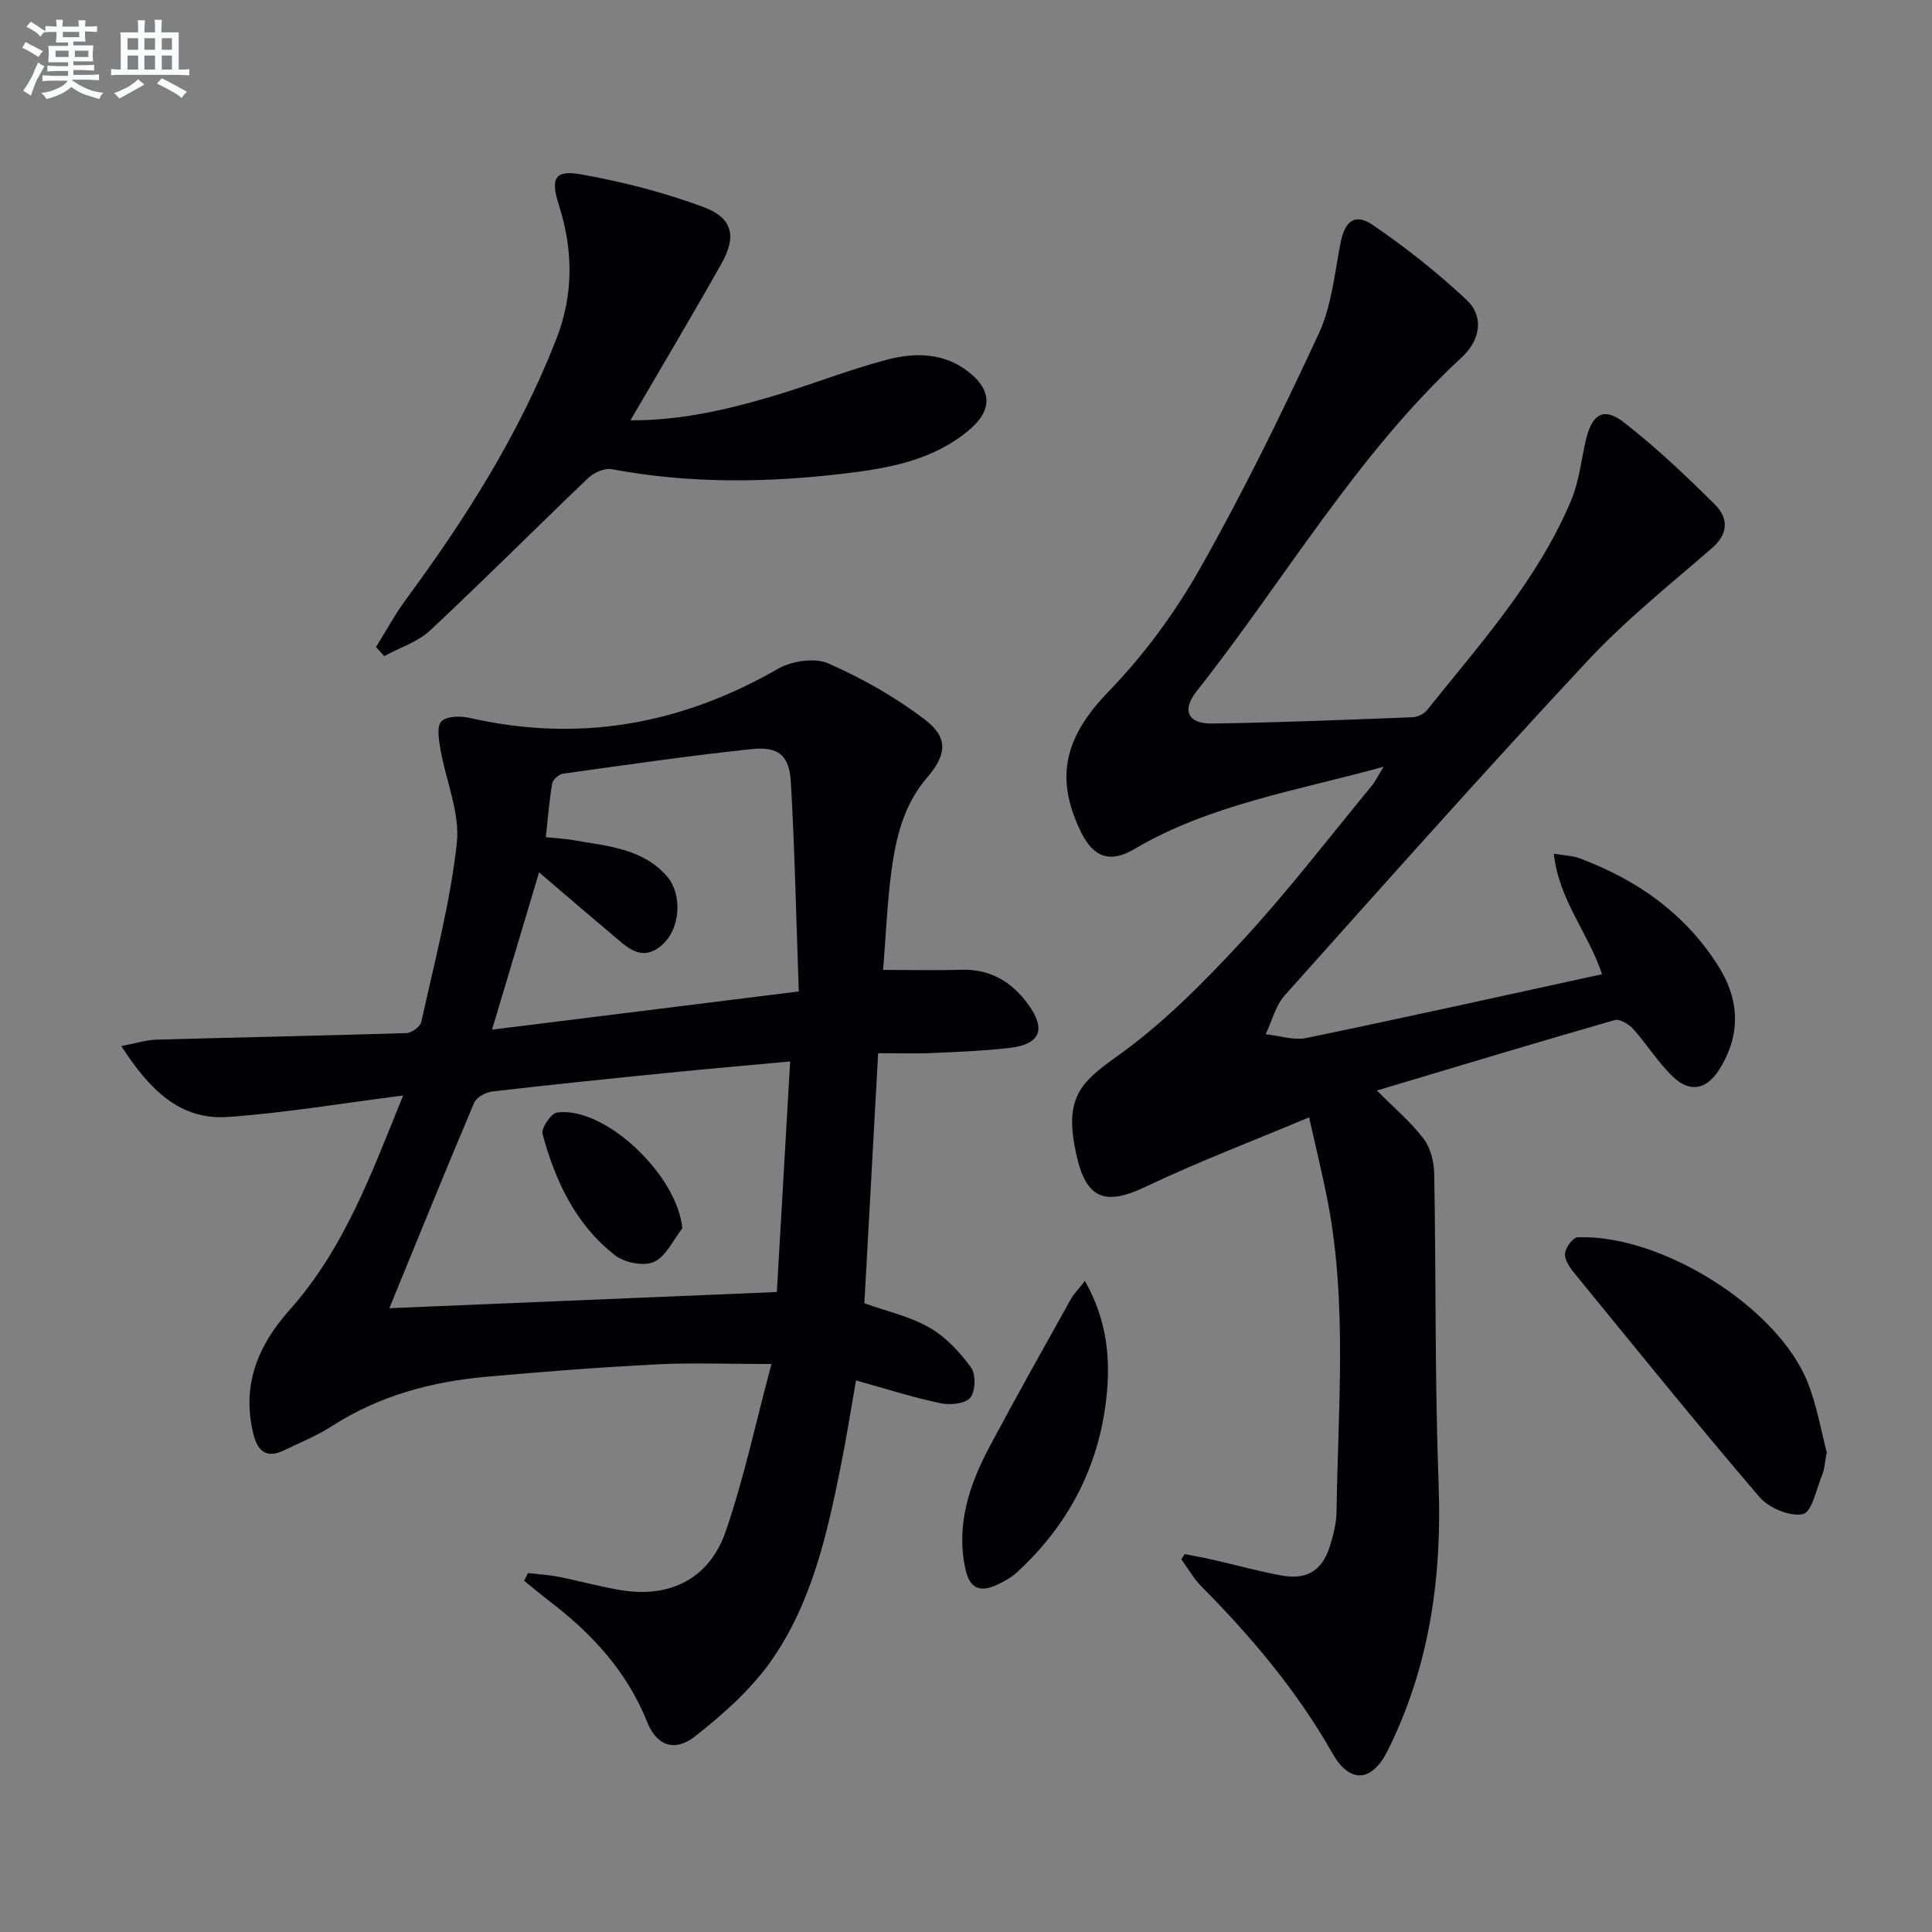
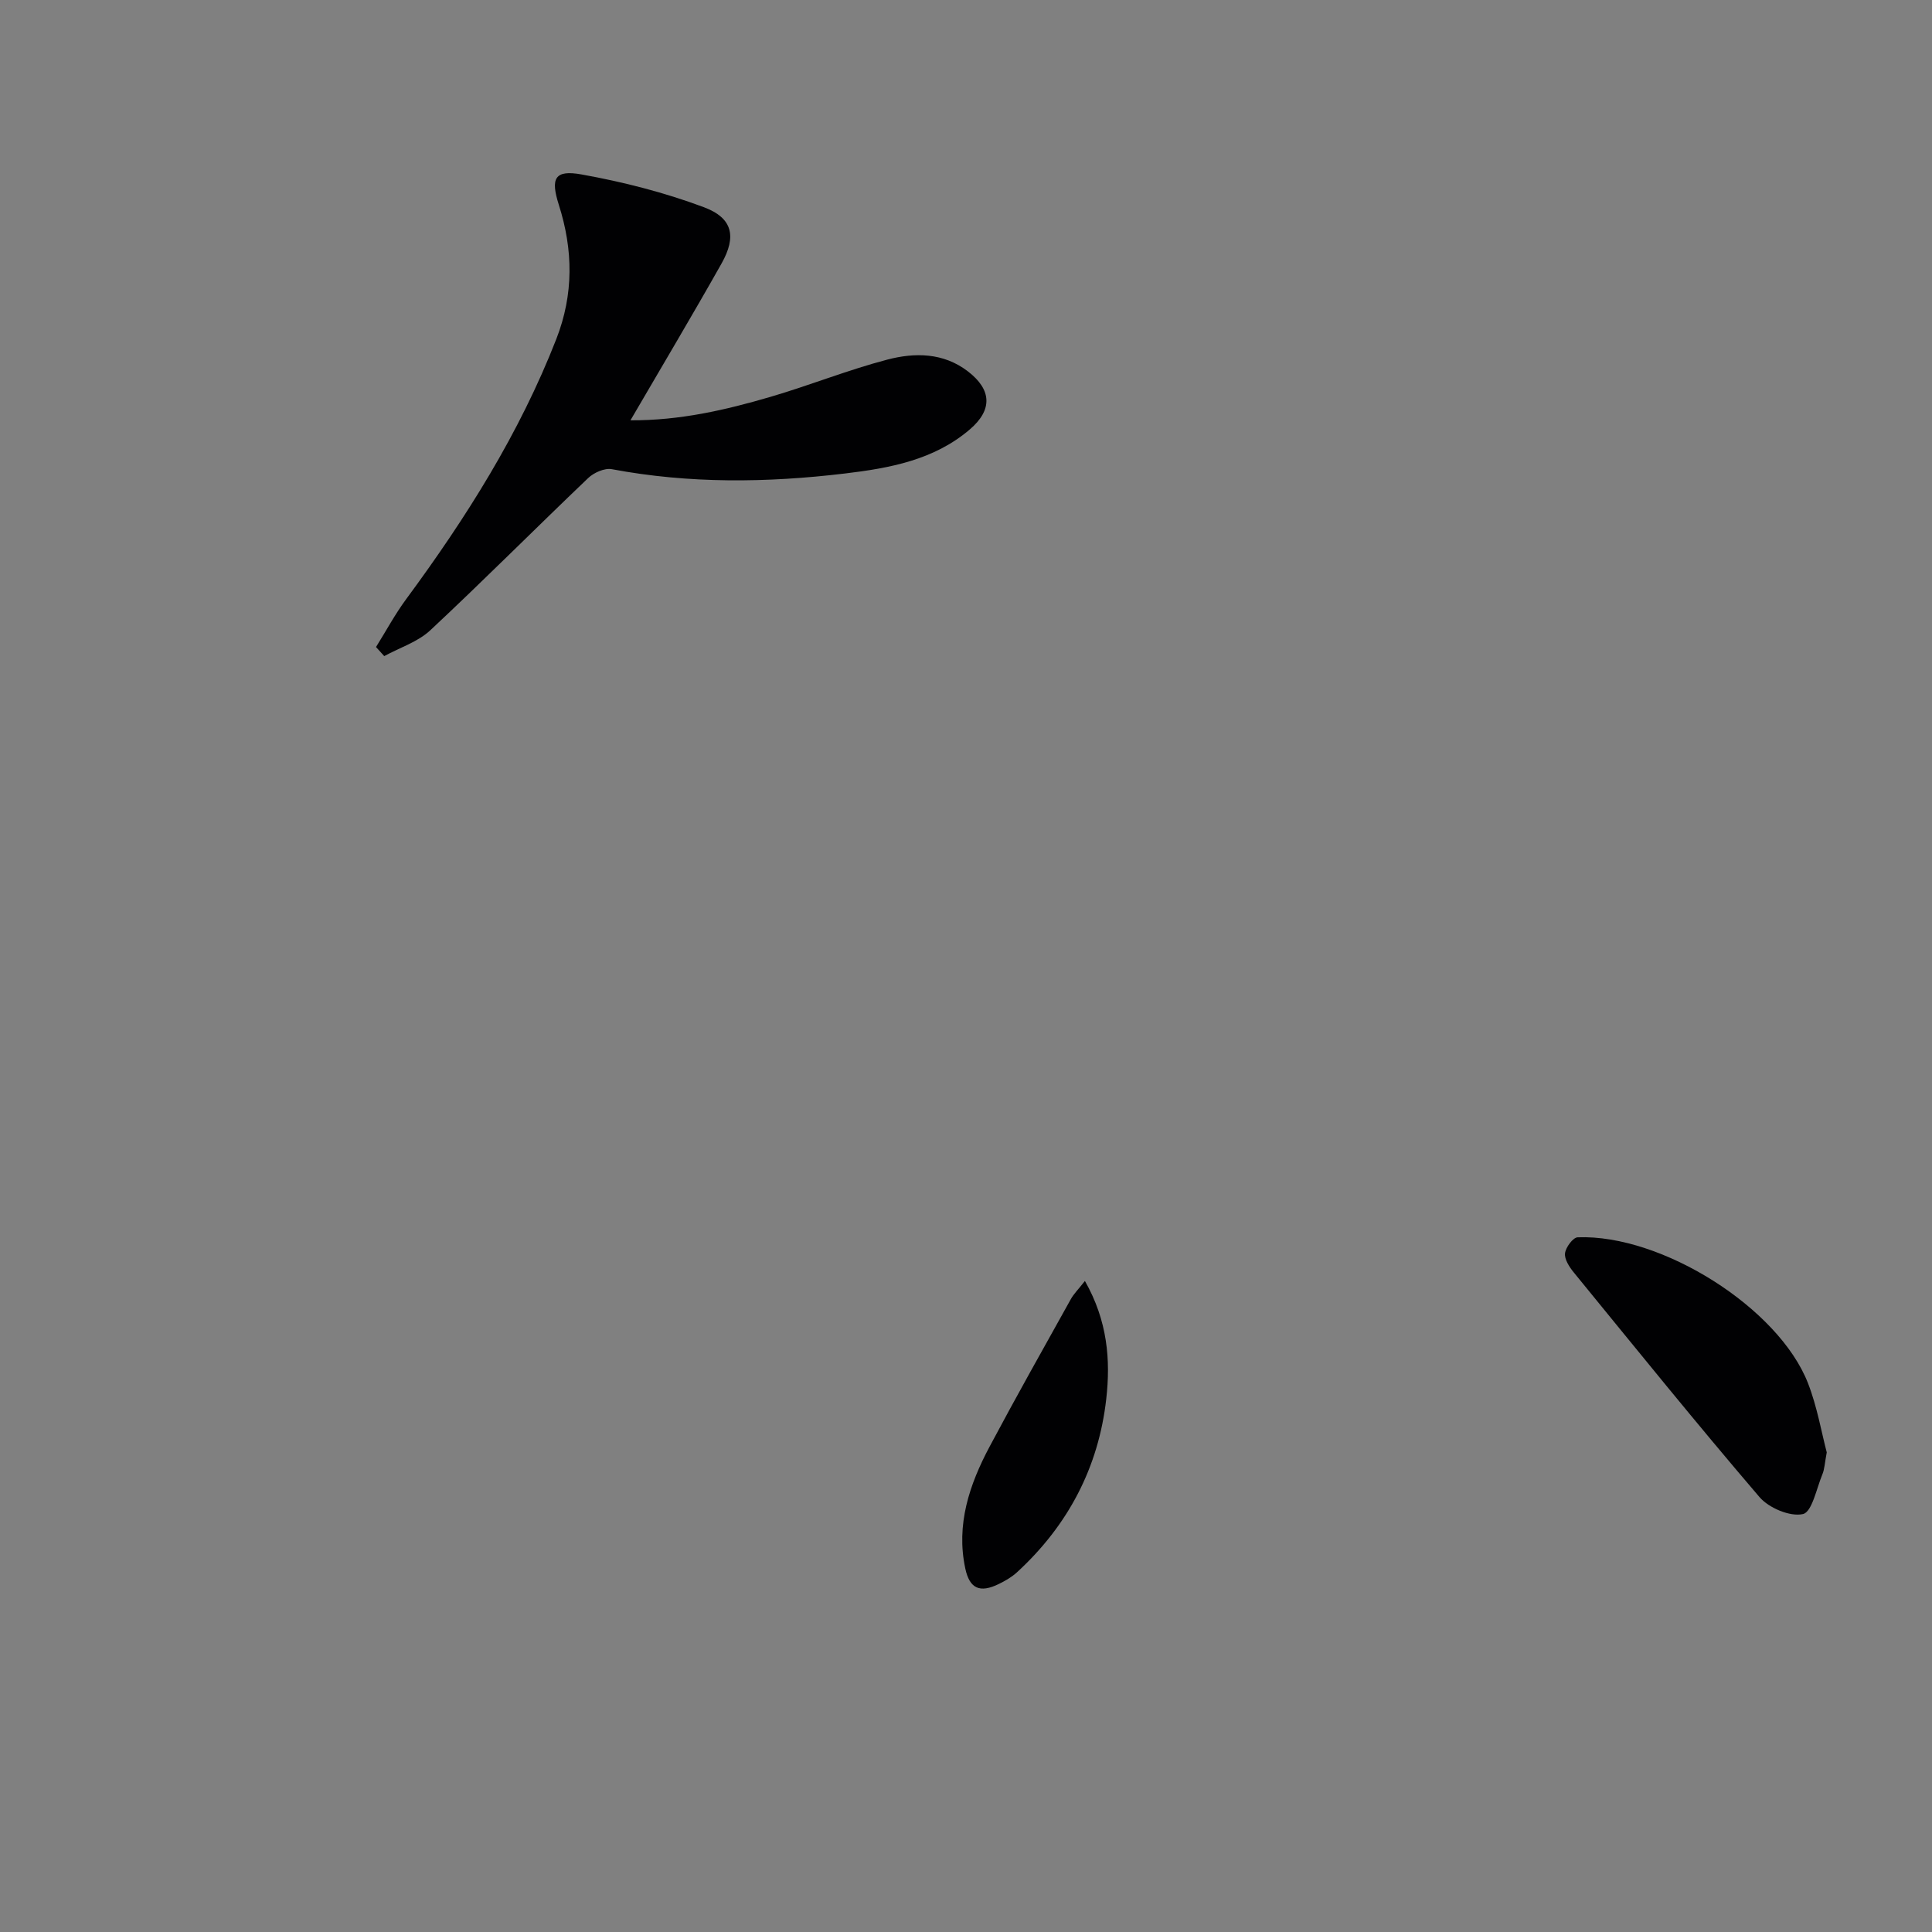
<svg xmlns="http://www.w3.org/2000/svg" enable-background="new 0 0 400 400" viewBox="0 0 400 400">
  <rect x="0" y="0" width="400" height="400" fill="#808080" stroke="none" />
  <g fill="#010103">
-     <path d="m286.47 158.74c-18.15 5.02-35.96 7.81-51.69 17.09-4.93 2.91-8.4 1.67-10.95-3.52-5.69-11.58-3.16-20.02 5.8-29.26 7.32-7.55 13.74-16.35 18.92-25.52 8.9-15.74 16.87-32.05 24.49-48.46 2.65-5.72 3.27-12.43 4.5-18.76.88-4.52 2.94-6.28 6.72-3.7 6.81 4.65 13.35 9.83 19.37 15.47 3.6 3.37 2.98 8.23-1.01 11.92-21.85 20.22-36.63 46.03-54.86 69.1-3.13 3.96-1.84 6.78 3.22 6.7 13.81-.2 27.62-.77 41.42-1.3 1.03-.04 2.36-.63 2.99-1.41 11.02-13.75 22.92-26.94 29.88-43.44 1.65-3.9 2.09-8.32 3.06-12.5 1.26-5.46 3.69-6.97 7.94-3.66 6.63 5.17 12.8 11.01 18.77 16.95 2.72 2.71 2.97 5.95-.58 9.03-8.77 7.6-17.9 14.91-25.79 23.37-21.23 22.77-41.93 46.03-62.68 69.24-1.91 2.14-2.66 5.33-3.94 8.04 2.82.3 5.8 1.33 8.45.78 20.3-4.2 40.54-8.7 61.19-13.2-2.83-8.52-8.96-15.36-9.98-24.95 2.23.38 3.88.4 5.33.95 11.84 4.43 21.78 11.38 28.65 22.2 4.52 7.12 4.8 14.39.22 21.6-2.6 4.09-6.03 4.79-9.53 1.44-3.09-2.95-5.38-6.72-8.26-9.92-.9-1-2.78-2.12-3.83-1.82-16.25 4.67-32.44 9.56-49.22 14.58 3.63 3.66 7.03 6.51 9.65 9.95 1.45 1.9 2.17 4.79 2.22 7.26.39 21.43.11 42.88.91 64.29.72 19.32-1.89 37.8-10.55 55.17-3.27 6.57-7.86 6.86-11.41.59-7.31-12.88-16.69-24.03-27.04-34.47-1.67-1.68-2.87-3.82-4.28-5.75.24-.35.49-.7.73-1.06 2.02.4 4.04.76 6.05 1.22 4.69 1.07 9.33 2.37 14.05 3.22 5.17.94 8.34-1.04 9.92-6.02.75-2.35 1.37-4.86 1.4-7.31.29-21.42 2.26-42.91-1.84-64.2-1.03-5.33-2.34-10.61-3.84-17.34-11.8 4.96-23.07 9.23-33.91 14.4-8.27 3.94-12.23 2.55-14.25-6.53-2.57-11.55.4-14.83 8.23-20.38 9.52-6.75 17.95-15.27 25.93-23.88 9.49-10.25 18.01-21.39 26.91-32.18.78-.94 1.33-2.1 2.52-4.02z" />
-     <path d="m83.47 226.81c-12.56 1.6-24.34 3.59-36.2 4.44-10.1.73-16.38-5.75-22.16-14.68 3-.56 5.13-1.26 7.27-1.32 17.26-.49 34.53-.82 51.79-1.36 1.08-.03 2.84-1.34 3.06-2.32 2.7-12.3 5.97-24.55 7.35-37.01.69-6.25-2.26-12.88-3.38-19.37-.34-1.96-.83-4.8.18-5.83 1.1-1.12 3.99-1.15 5.89-.72 22.66 5.15 43.74 1.36 63.8-10.17 2.84-1.63 7.61-2.35 10.44-1.11 7.04 3.09 13.91 6.99 20.01 11.65 4.86 3.71 4.49 7.27.42 11.99-4.81 5.57-6.44 12.35-7.37 19.28-.9 6.7-1.16 13.49-1.73 20.53 5.88 0 10.98.13 16.07-.03 6.07-.2 10.54 2.44 13.99 7.2 3.75 5.17 2.49 8.26-3.98 8.99-5.28.6-10.61.82-15.92 1.05-3.63.16-7.26.03-11.19.03-.97 17.6-1.91 34.66-2.85 51.78 4.53 1.62 9.35 2.68 13.43 5.01 3.39 1.93 6.32 5.08 8.65 8.28 1.04 1.42.93 4.98-.17 6.28-1.08 1.27-4.23 1.54-6.23 1.11-5.66-1.2-11.2-2.98-17.41-4.71-1.06 5.99-1.99 11.96-3.18 17.88-2.83 14.06-6 28.18-14.33 40.1-4.19 5.98-9.95 11.08-15.74 15.66-4.3 3.4-8.03 2-10-2.94-4.17-10.43-11.39-18.24-20.12-24.92-1.82-1.39-3.56-2.87-5.34-4.3.27-.53.53-1.07.8-1.6 2.13.25 4.29.37 6.4.79 4.39.87 8.71 2.11 13.12 2.8 9.98 1.56 18.06-2.48 21.41-12.22 3.8-11.05 6.24-22.57 9.47-34.64-8.93 0-16.38-.31-23.79.07-11.78.6-23.55 1.52-35.3 2.57-11.38 1.02-22.19 3.95-31.96 10.24-3.05 1.97-6.49 3.34-9.78 4.95-3.69 1.8-5.56.27-6.45-3.42-2.44-10.03.95-18.26 7.54-25.64 11.44-12.82 17.08-28.68 23.49-44.37zm-2.86 44.04c26.64-1.11 52.9-2.21 80.23-3.35.88-15.25 1.8-31.21 2.75-47.74-9.21.85-17.13 1.54-25.04 2.33-12.22 1.23-24.43 2.47-36.63 3.89-1.35.16-3.26 1.18-3.74 2.3-6 14.17-11.78 28.44-17.57 42.57zm32.4-97.52c2.22.23 4.03.31 5.81.63 6.83 1.22 14.03 1.64 19.12 7.29 3.44 3.82 3 11.12-.98 14.49-4.28 3.63-7.32.17-10.34-2.35-4.93-4.12-9.79-8.33-15.01-12.78-3.26 10.88-6.28 21-9.74 32.57 21.47-2.67 42.12-5.25 63.51-7.91-.54-15.16-.83-29.26-1.64-43.34-.32-5.56-2.55-7.43-8.19-6.83-13.02 1.38-25.99 3.27-38.96 5.08-.86.12-2.13 1.21-2.26 2.01-.62 3.56-.89 7.18-1.32 11.14z" />
    <path d="m77.85 133.96c2.07-3.31 3.93-6.78 6.24-9.91 12.39-16.79 23.46-34.3 31.09-53.86 3.62-9.28 3.49-18.46.52-27.78-1.75-5.5-.88-7.3 4.72-6.29 8.58 1.54 17.16 3.73 25.31 6.78 5.99 2.24 6.79 6.09 3.66 11.65-6.02 10.69-12.31 21.23-18.86 32.47 10.28.05 19.71-2.14 29-4.86 8.12-2.38 16.02-5.57 24.19-7.71 5.66-1.48 11.6-1.47 16.69 2.45 4.91 3.78 5.13 7.93.4 11.99-7.43 6.37-16.65 8.04-25.94 9.15-16.09 1.92-32.16 2.12-48.2-.9-1.49-.28-3.72.71-4.9 1.84-10.95 10.45-21.63 21.19-32.69 31.52-2.59 2.41-6.32 3.59-9.53 5.34-.57-.62-1.13-1.25-1.7-1.88z" />
    <path d="m378.21 300.7c-.43 2.26-.46 3.48-.9 4.53-1.22 2.94-2.15 7.82-4.03 8.24-2.66.6-7.05-1.25-9-3.52-13.08-15.28-25.72-30.93-38.45-46.51-.91-1.12-1.95-2.71-1.81-3.95s1.65-3.28 2.62-3.32c17.4-.66 41.63 14.62 47.69 30.22 1.9 4.89 2.79 10.18 3.88 14.31z" />
    <path d="m224.62 265.21c4.69 8.26 5.33 16.34 4.42 24.41-1.6 14.21-7.93 26.22-18.49 35.91-1.08.99-2.43 1.77-3.76 2.42-3.89 1.9-6.03 1-6.93-3.18-1.96-9.11.84-17.4 5.03-25.27 5.45-10.24 11.15-20.36 16.8-30.5.61-1.12 1.56-2.04 2.93-3.79z" />
-     <path d="m141.27 254.31c-1.91 2.42-3.37 5.82-5.87 6.95-2.1.96-6.08.17-8.05-1.36-8.16-6.34-12.39-15.38-15.02-25.12-.32-1.19 1.74-4.26 2.99-4.44 9.81-1.39 24.9 12.86 25.95 23.97z" />
+     <path d="m141.27 254.31z" />
  </g>
-   <path d="m6.8 9.5c.6.3 1.3.7 2.1 1.1-.4.4-.7.8-.9 1.2-.7-.4-1.3-.8-1.8-1.1s-1.1-.6-1.6-.8c.2-.4.5-.8.7-1.2.4.2.8.5 1.5.8zm.9 6.9c-.3.6-.5 1.1-.7 1.7s-.4 1.1-.6 1.7c-.6-.4-1.1-.7-1.6-1 .7-1 1.2-1.8 1.5-2.4.3-.5.6-1.1.8-1.7.3-.6.5-1.2.8-1.8.3.3.8.6 1.3.8-.7 1.3-1.2 2.2-1.5 2.7zm.1-11c.4.3 1 .7 1.7 1.1-.5.2-.8.6-1.1 1.1-.5-.6-1-1-1.4-1.2s-.9-.6-1.5-.8c.2-.4.5-.7.9-1.1.5.3.9.6 1.4.9zm10.5 13.1c1 .4 2 .6 3.1.7-.4.4-.7.8-.8 1.3-.9-.2-1.9-.6-3-.9-1-.4-2-.9-2.8-1.6-.5.4-1.1.9-1.9 1.3s-1.9.9-3.3 1.2c-.1-.3-.5-.8-1.1-1.3 1 0 2.1-.3 3.2-.8 1.2-.5 1.9-1 2.3-1.7h-3.2c-.4 0-1 0-2 .1v-1.2c1 0 1.7.1 2 .1h3.3v-1h-2.3c-.2 0-.9 0-2 .1v-1.2c1.2 0 1.9.1 2 .1h2.3v-.8h-4.1c0-.7.1-1.2.1-1.6 0-.5 0-1.1-.1-1.8h4.1v-.7h-2.5c0-.6.1-1.1.1-1.6v-.6h-.5c-.4 0-1 0-1.8.1v-1.3c1.2 0 1.9.1 2.1.1h.2c0-.3 0-.8-.1-1.4h1.4c0 .6-.1 1-.1 1.4h3.4c0-.4 0-.8-.1-1.3h1.5c0 .4-.1.9-.1 1.3.7 0 1.5 0 2.5-.1v1.2c-1 0-1.8-.1-2.5-.1v.6c0 .3 0 .8.1 1.5h-2.5v.8h4.1c0 .8-.1 1.3-.1 1.8s0 1 .1 1.5h-4.1v.8h1.4c.8 0 1.8 0 2.9-.1v1.2c-1 0-1.9-.1-2.8-.1h-1.5v1h3.2c.3 0 1 0 2.1-.1v1.2c-1.1 0-1.8-.1-2.1-.1h-3.4l-.1.1c1.4 1 2.4 1.5 3.4 1.9zm-4.1-6.7v-1.3h-2.7v1.3zm2.2-4.1v-1.1h-3.4v1.1zm1.9 4.1v-1.3h-2.8v1.3z" fill="#fafbfc" />
-   <path d="m37 6.7v2.3 5.4c1 0 1.8 0 2.2-.1v1.3c-.6 0-1.5-.1-2.5-.1h-11.9c-.7 0-1.3 0-1.8.1v-1.3c.5 0 1.1.1 2 .1v-5.2c0-1 0-1.8-.1-2.5h3.7c0-1.3 0-2.1-.1-2.5h1.5c0 .4-.1 1.3-.1 2.5h2.2c0-1.2 0-2.1-.1-2.6h1.5c0 .4-.1 1.3-.1 2.6zm-12.3 13.7c-.3-.4-.7-.8-1.1-1.1 1.1-.4 2.1-.9 2.9-1.3.8-.5 1.5-1 2.1-1.6.4.4.9.8 1.3 1.1-2.5 1.4-4.2 2.4-5.2 2.9zm3.9-10.1v-2.4h-2.2v2.4zm0 4.1v-2.9h-2.2v2.9zm3.5-4.1v-2.4h-2.2v2.4zm0 4.1v-2.9h-2.2v2.9zm.4 2.9 1-1.1c.6.3 1.4.7 2.5 1.3s2 1.1 2.7 1.5c-.4.4-.8.8-1.1 1.3-.8-.8-2.5-1.7-5.1-3zm3.1-7v-2.4h-2.1v2.4zm0 4.1v-2.9h-2.1v2.9z" fill="#fafbfc" />
</svg>